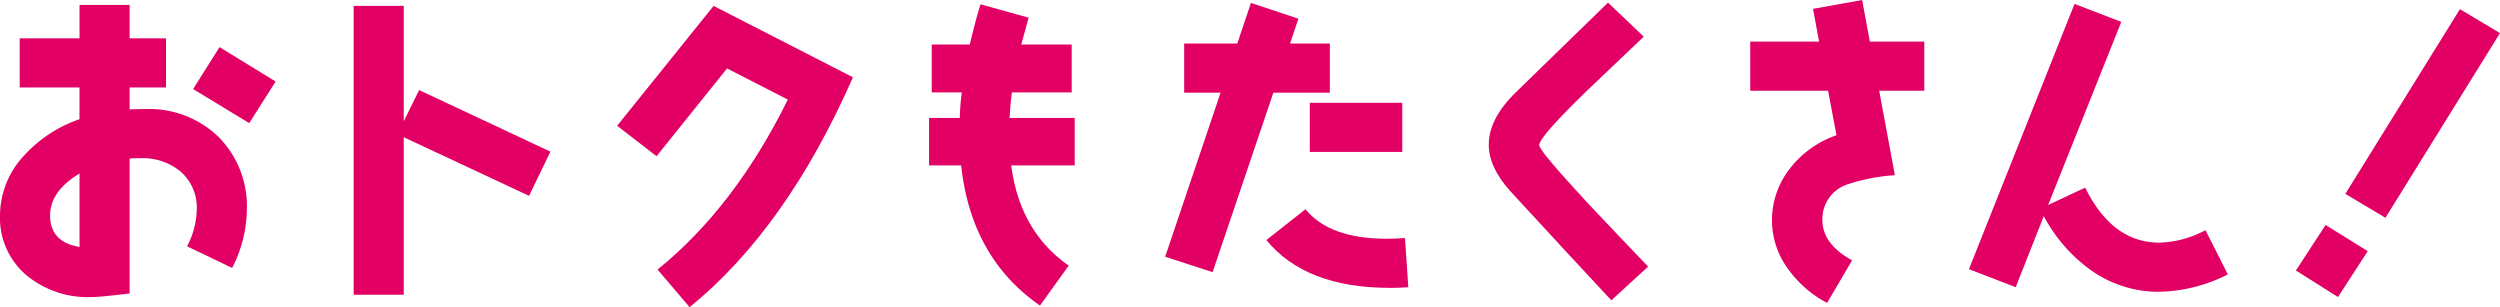
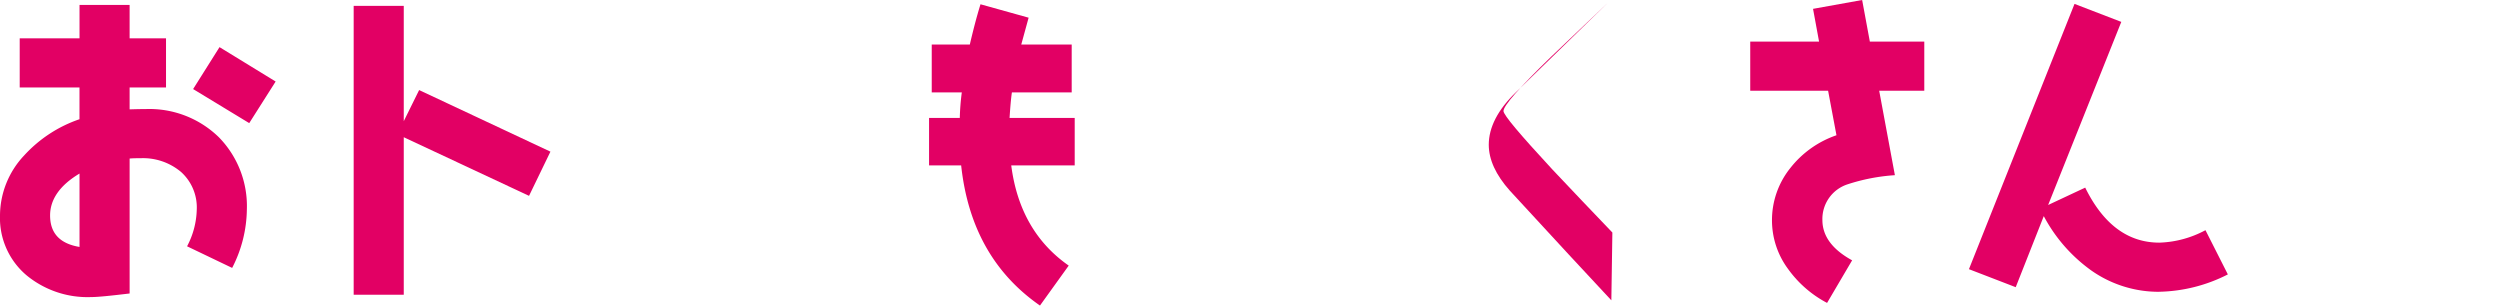
<svg xmlns="http://www.w3.org/2000/svg" width="365.332" height="44.89" viewBox="0 0 365.332 44.89">
  <defs>
    <clipPath id="clip-path">
      <rect id="長方形_2726" data-name="長方形 2726" width="365.332" height="44.89" fill="none" />
    </clipPath>
  </defs>
  <g id="グループ_8811" data-name="グループ 8811" transform="translate(0)">
    <g id="グループ_8125" data-name="グループ 8125" transform="translate(0 0)" clip-path="url(#clip-path)">
      <path id="パス_14588" data-name="パス 14588" d="M33.927,38.689l-6.59-3.159a12.023,12.023,0,0,0,1.416-5.361,6.967,6.967,0,0,0-2.294-5.5,8.629,8.629,0,0,0-5.907-2.012c-.537,0-1.073,0-1.61.048v19.72c-2.782.333-4.637.526-5.662.526A14.018,14.018,0,0,1,3.9,39.786,10.947,10.947,0,0,1,0,31.028a12.862,12.862,0,0,1,3.516-8.757,19.429,19.429,0,0,1,8.1-5.31V12.319H2.88V5.137h8.741V.257h7.32v4.88h5.32v7.182h-5.32v3.2c1.416-.045,2.2-.045,2.392-.045a14.545,14.545,0,0,1,10.642,4.113,14.366,14.366,0,0,1,4.1,10.529,19.05,19.05,0,0,1-2.149,8.57M11.621,24.9c-2.882,1.724-4.3,3.78-4.3,6.125,0,2.585,1.416,4.116,4.3,4.6Zm24.8-7.37-8.2-4.977,3.858-6.127,8.2,5.025Z" transform="translate(0 0.462)" fill="#e20064" />
      <path id="パス_14589" data-name="パス 14589" d="M43.737,28.066,25.43,19.5V42.52H18.11V.307h7.32V17.156l2.246-4.547,19.186,9Z" transform="translate(33.573 0.553)" fill="#e20064" />
-       <path id="パス_14590" data-name="パス 14590" d="M42.194,44.336l-4.686-5.5Q48.784,29.717,56.544,14L47.662,9.449,37.36,22.274,31.6,17.823,45.7.308,66.061,10.741Q56.331,32.85,42.194,44.336" transform="translate(58.583 0.554)" fill="#e20064" />
      <path id="パス_14591" data-name="パス 14591" d="M59.582,23.767c.83,6.463,3.661,11.343,8.4,14.644l-4.2,5.839c-6.687-4.642-10.545-11.438-11.518-20.483H47.573V16.829h4.492a33.738,33.738,0,0,1,.294-3.732H47.964V6.107h5.565c.439-1.866.927-3.828,1.561-5.884l7.032,1.961L61.046,6.107h7.371V13.1H59.679c-.148,1-.245,2.247-.342,3.732h9.52v6.939Z" transform="translate(88.193 0.401)" fill="#e20064" />
-       <path id="パス_14592" data-name="パス 14592" d="M75.477,13.27,66.6,39.494l-6.935-2.25,8.1-23.975h-5.32V6.087h7.76l2-5.934,6.929,2.3L77.92,6.087h5.81V13.27ZM92.514,41.791c-8.25,0-14.252-2.345-18.059-6.986l5.711-4.5c2.343,2.871,6.3,4.309,11.912,4.309.828,0,1.707-.05,2.634-.1L95.2,41.7c-.927.05-1.806.1-2.685.1M80.8,14.752H94.318v7.177H80.8Z" transform="translate(110.602 0.275)" fill="#e20064" />
-       <path id="パス_14593" data-name="パス 14593" d="M94.147,43.641q-4.979-5.313-14.84-16.032c-2.049-2.3-3.074-4.547-3.074-6.7,0-2.538,1.318-5.12,4-7.705L93.659.136l5.223,4.977c-2.78,2.633-5.565,5.313-8.347,7.943-4.637,4.5-6.929,7.132-6.929,7.9,0,.574,2.392,3.4,7.126,8.52,2.928,3.111,5.856,6.175,8.787,9.236Z" transform="translate(141.324 0.245)" fill="#e20064" />
+       <path id="パス_14593" data-name="パス 14593" d="M94.147,43.641q-4.979-5.313-14.84-16.032c-2.049-2.3-3.074-4.547-3.074-6.7,0-2.538,1.318-5.12,4-7.705L93.659.136c-2.78,2.633-5.565,5.313-8.347,7.943-4.637,4.5-6.929,7.132-6.929,7.9,0,.574,2.392,3.4,7.126,8.52,2.928,3.111,5.856,6.175,8.787,9.236Z" transform="translate(141.324 0.245)" fill="#e20064" />
      <path id="パス_14594" data-name="パス 14594" d="M108.466,13.256,110.76,25.6a27.947,27.947,0,0,0-6.932,1.34,5.323,5.323,0,0,0-3.661,5.215c0,2.347,1.464,4.309,4.344,5.887l-3.661,6.223a16.4,16.4,0,0,1-5.711-4.977A11.932,11.932,0,0,1,92.8,32.254a12.164,12.164,0,0,1,2.685-7.705,14.569,14.569,0,0,1,6.738-4.784L101,13.256H89.622V6.077H99.679L98.8,1.293,105.975,0,107.1,6.077h7.957v7.179Z" transform="translate(166.145 0)" fill="#e20064" />
      <path id="パス_14595" data-name="パス 14595" d="M128.647,42.272a17.1,17.1,0,0,1-10.008-3.159,23.024,23.024,0,0,1-6.884-7.9l-4.1,10.386-6.835-2.633L116.247.2l6.835,2.63-10.69,26.756,5.417-2.538q3.955,8.041,10.839,8.041a15.177,15.177,0,0,0,6.735-1.821l3.271,6.463a22.975,22.975,0,0,1-10.006,2.535" transform="translate(186.908 0.369)" fill="#e20064" />
-       <path id="パス_14596" data-name="パス 14596" d="M123.71,42.548l-6.147-3.878,4.341-6.653,6.156,3.828Zm6.935-11.583-5.859-3.495L141.532.479l5.856,3.495Z" transform="translate(217.944 0.861)" fill="#e20064" />
    </g>
  </g>
</svg>